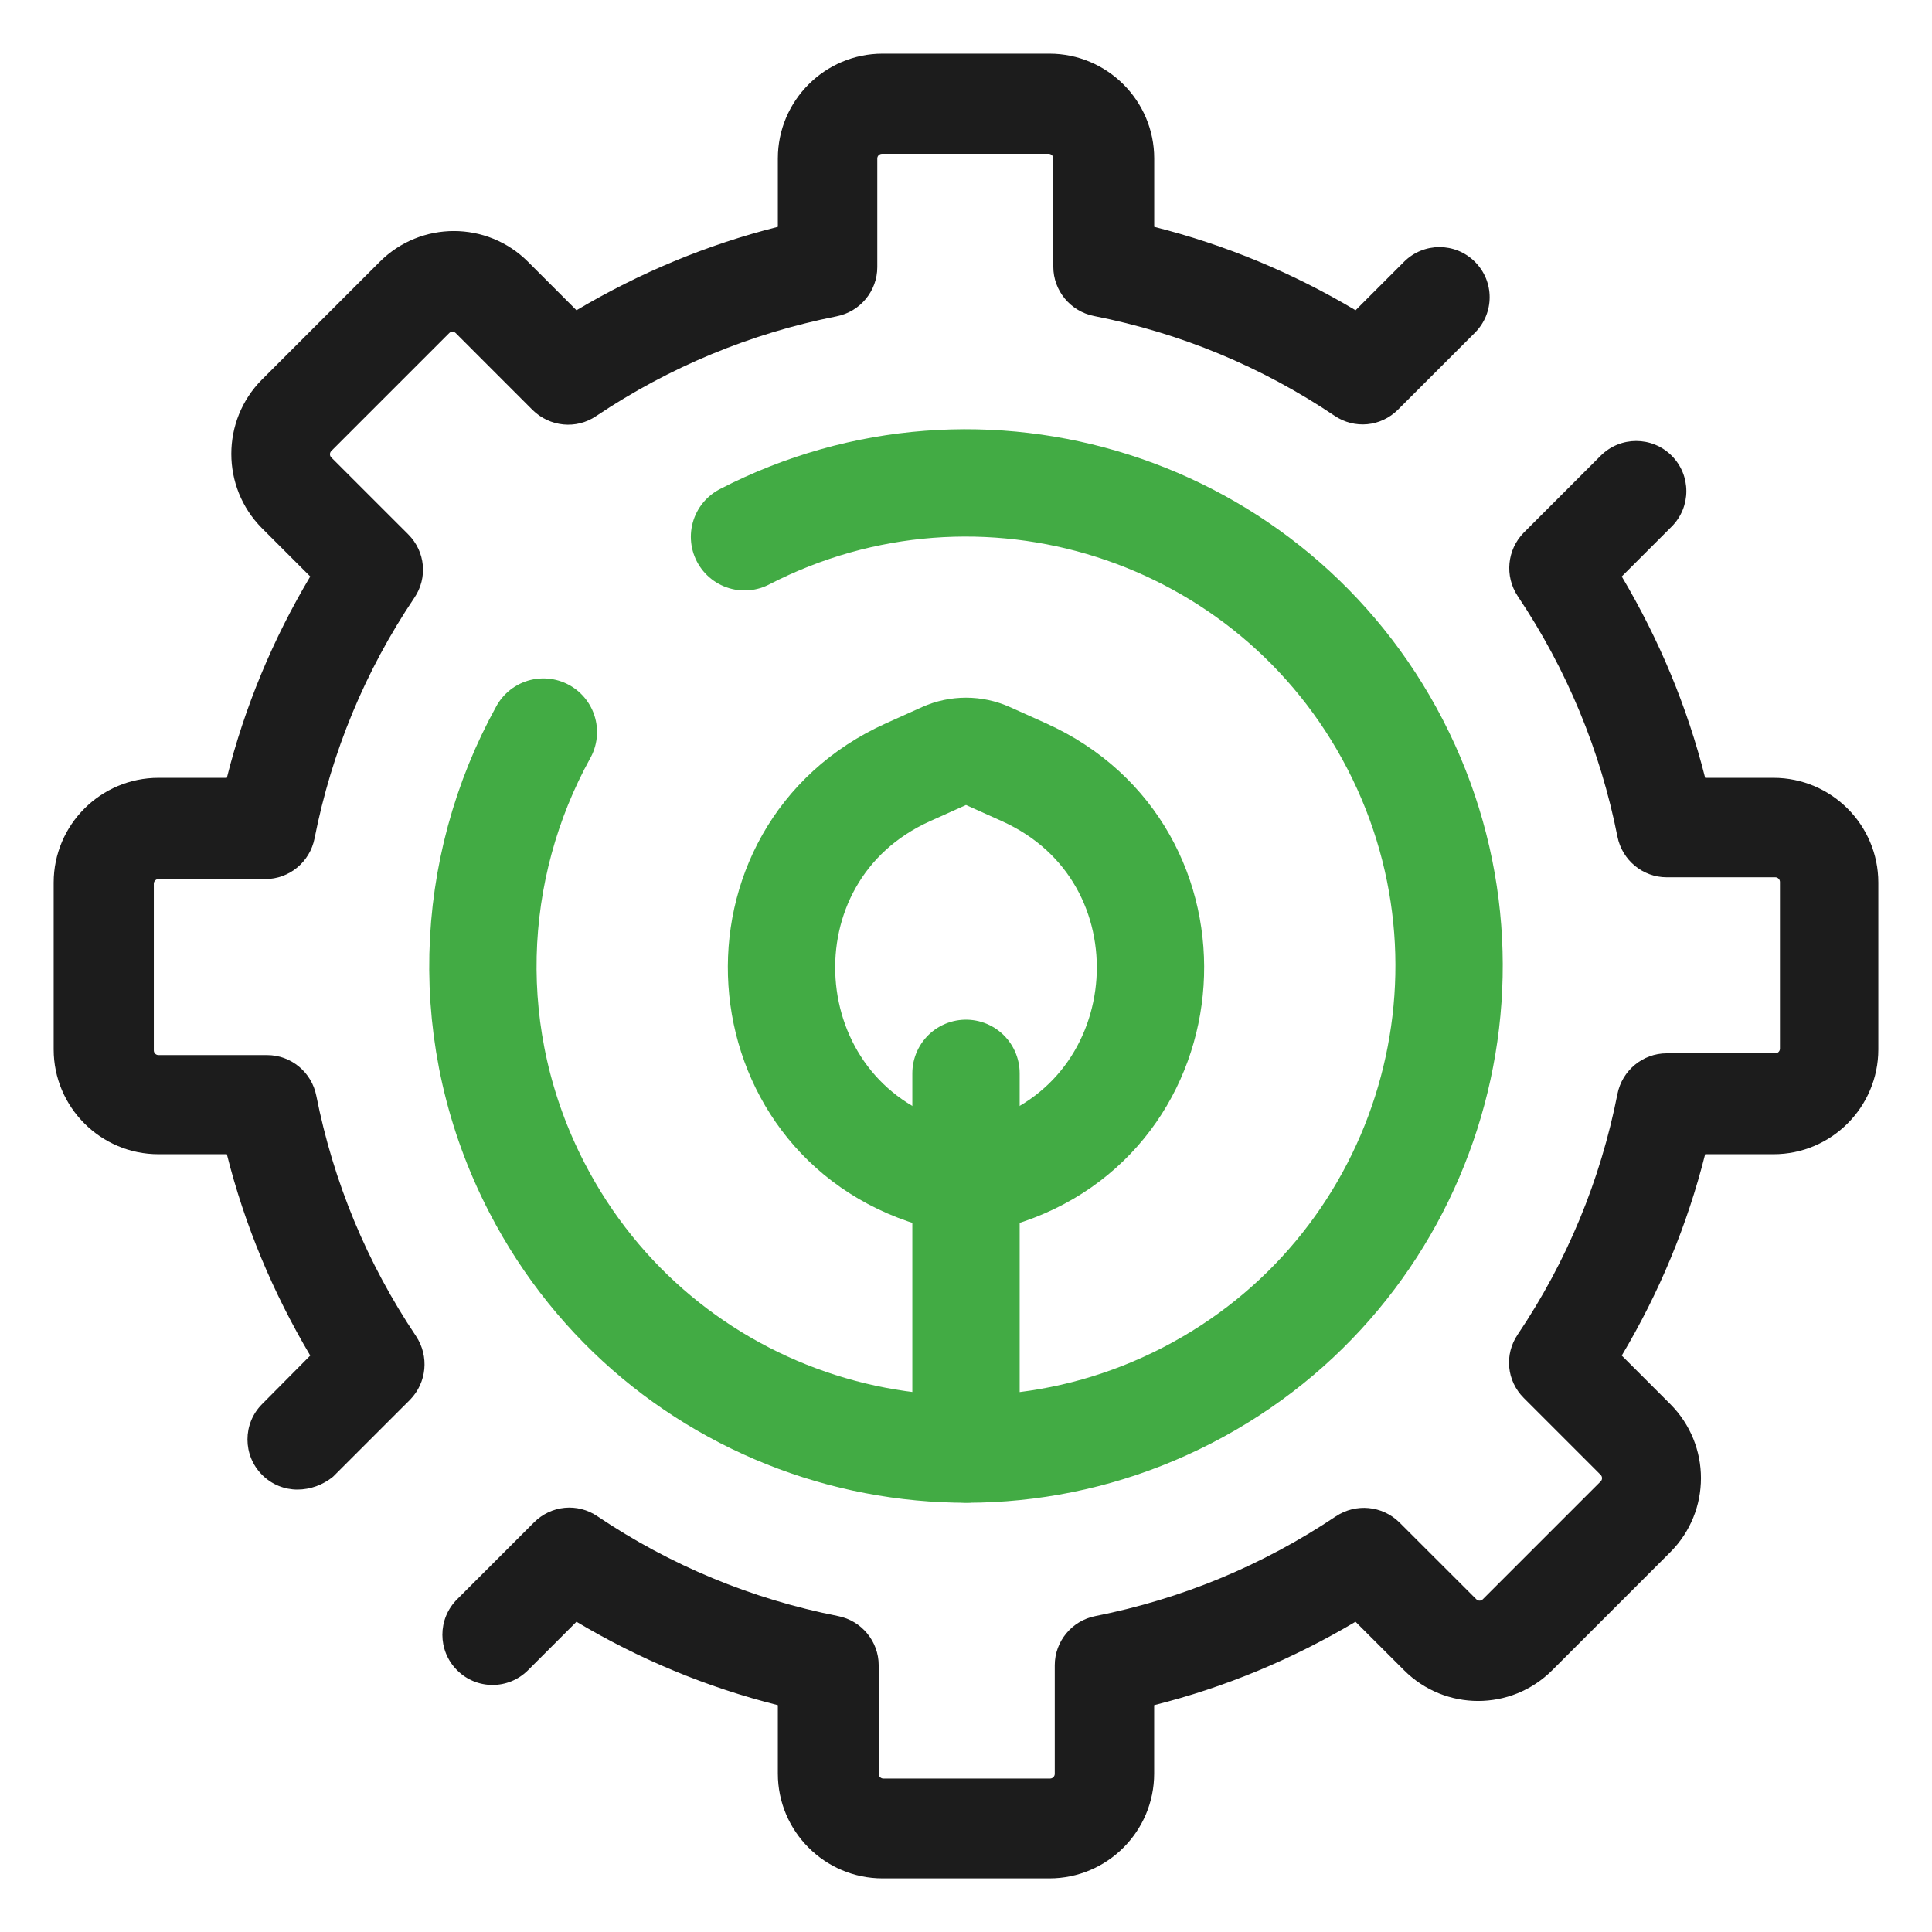
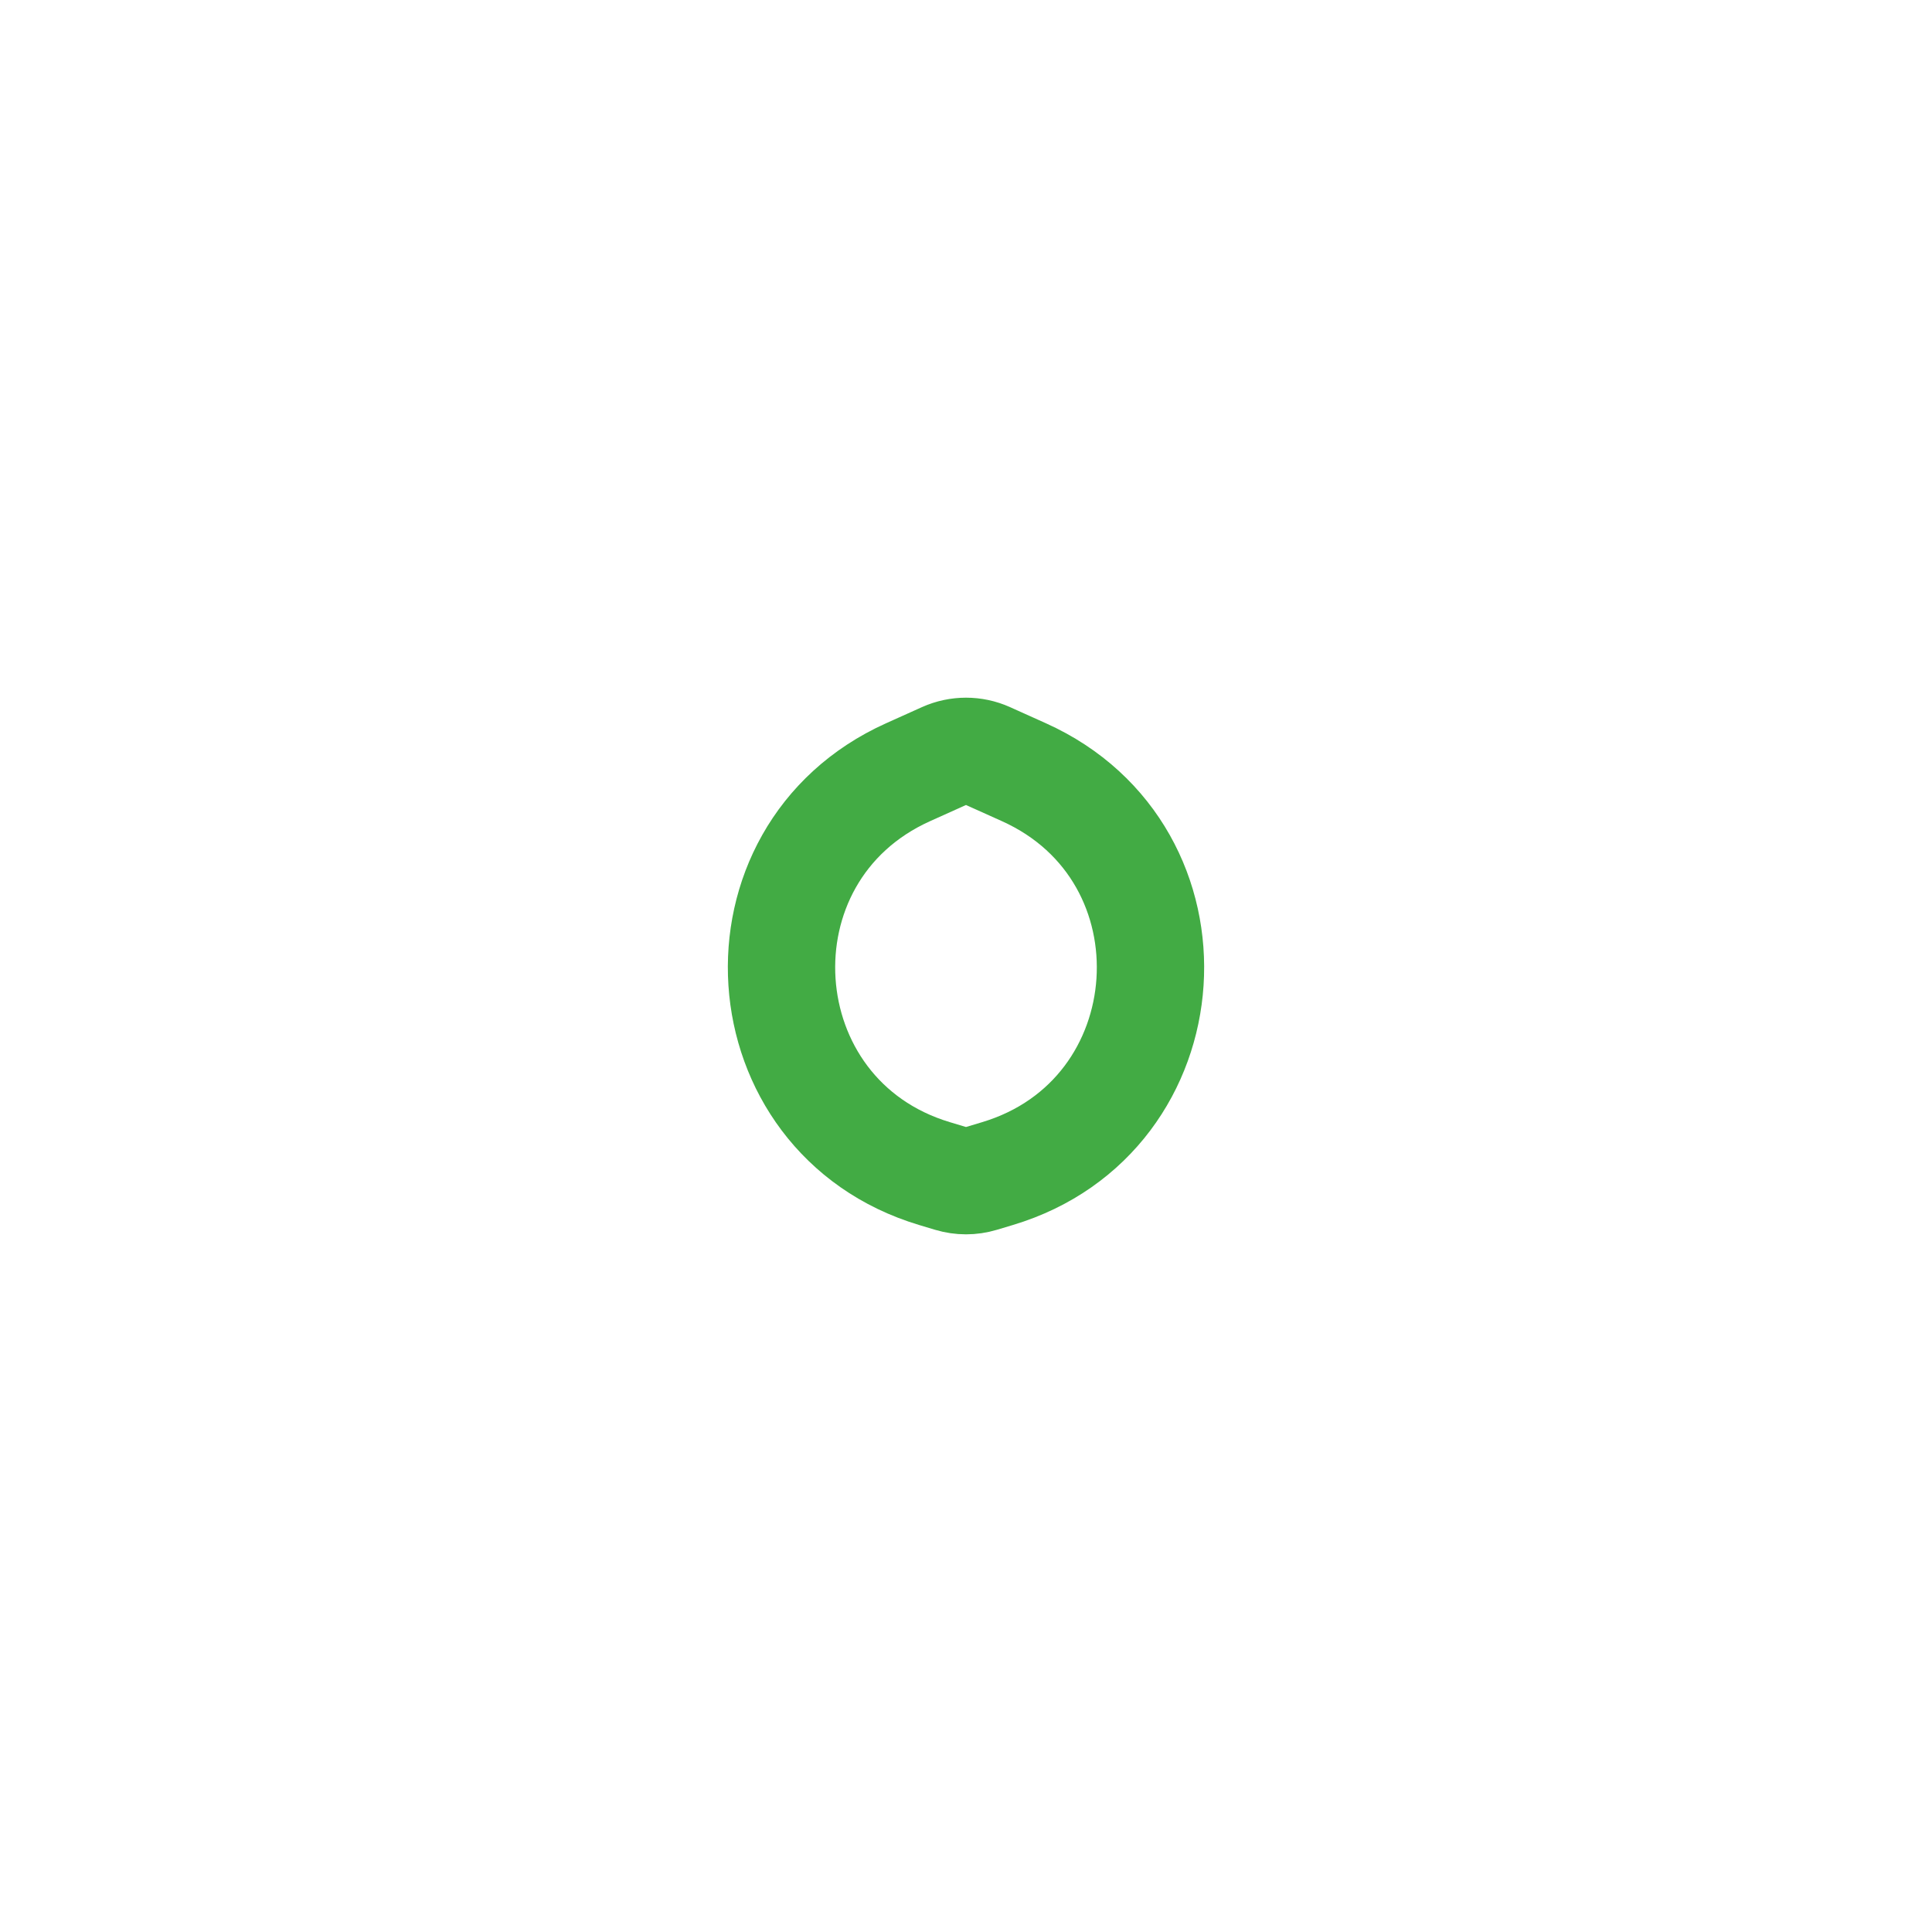
<svg xmlns="http://www.w3.org/2000/svg" width="36" height="36" viewBox="0 0 36 36" fill="none">
-   <path d="M19.554 35.001H16.446C15.37 35.001 14.494 34.124 14.494 33.048V31.773C13.172 31.441 11.911 30.917 10.742 30.219L9.839 31.122C9.473 31.488 8.882 31.488 8.517 31.122C8.152 30.757 8.152 30.166 8.517 29.801L9.951 28.367C10.27 28.048 10.762 28.001 11.133 28.254C12.495 29.17 14.002 29.794 15.616 30.113C16.054 30.199 16.373 30.585 16.373 31.029V33.055C16.373 33.101 16.413 33.141 16.459 33.141H19.567C19.614 33.141 19.654 33.101 19.654 33.055V31.029C19.654 30.585 19.972 30.199 20.411 30.113C22.018 29.794 23.525 29.17 24.893 28.254C25.265 28.008 25.756 28.054 26.075 28.367L27.51 29.801C27.543 29.834 27.596 29.834 27.629 29.801L29.827 27.603C29.86 27.57 29.86 27.517 29.827 27.483L28.393 26.049C28.074 25.73 28.028 25.239 28.28 24.867C29.196 23.506 29.821 21.998 30.139 20.384C30.226 19.946 30.611 19.627 31.056 19.627H33.081C33.128 19.627 33.167 19.587 33.167 19.541V16.433C33.167 16.387 33.128 16.347 33.081 16.347H31.056C30.611 16.347 30.226 16.028 30.139 15.59C29.821 13.983 29.196 12.475 28.28 11.107C28.034 10.735 28.081 10.244 28.393 9.925L29.827 8.491C30.192 8.126 30.784 8.126 31.149 8.491C31.514 8.856 31.514 9.447 31.149 9.812L30.219 10.742C30.916 11.918 31.441 13.173 31.773 14.494H33.048C34.124 14.494 35 15.371 35 16.446V19.554C35 20.63 34.124 21.507 33.048 21.507H31.773C31.441 22.828 30.916 24.09 30.219 25.259L31.122 26.162C31.886 26.925 31.886 28.161 31.122 28.924L28.924 31.122C28.16 31.886 26.925 31.886 26.162 31.122L25.258 30.219C24.083 30.917 22.828 31.441 21.506 31.773V33.048C21.506 34.124 20.63 35.001 19.554 35.001Z" fill="#1C1C1C" />
-   <path d="M5.542 27.756C5.303 27.756 5.064 27.663 4.885 27.483C4.52 27.118 4.52 26.527 4.885 26.162L5.781 25.259C5.084 24.083 4.559 22.828 4.227 21.507H2.952C1.877 21.507 1 20.63 1 19.554V16.446C1 15.37 1.877 14.494 2.952 14.494H4.227C4.559 13.172 5.084 11.911 5.781 10.742L4.878 9.839C4.121 9.075 4.121 7.84 4.878 7.076L7.076 4.878C7.84 4.114 9.075 4.114 9.839 4.878L10.742 5.781C11.917 5.084 13.172 4.559 14.494 4.227V2.952C14.494 1.877 15.37 1 16.446 1H19.554C20.63 1 21.507 1.877 21.507 2.952V4.227C22.828 4.559 24.09 5.084 25.259 5.781L26.162 4.878C26.527 4.513 27.118 4.513 27.483 4.878C27.849 5.243 27.849 5.834 27.483 6.2L26.049 7.634C25.73 7.953 25.239 7.999 24.867 7.747C23.505 6.831 21.998 6.206 20.384 5.888C19.946 5.801 19.627 5.416 19.627 4.971V2.952C19.627 2.906 19.587 2.866 19.541 2.866H16.433C16.387 2.866 16.347 2.906 16.347 2.952V4.978C16.347 5.423 16.028 5.808 15.59 5.894C13.983 6.213 12.475 6.837 11.107 7.754C10.735 8.006 10.244 7.953 9.925 7.641L8.491 6.206C8.458 6.173 8.404 6.173 8.371 6.206L6.173 8.404C6.14 8.438 6.14 8.491 6.173 8.524L7.608 9.958C7.926 10.277 7.973 10.768 7.72 11.14C6.804 12.502 6.18 14.009 5.861 15.623C5.775 16.061 5.39 16.38 4.945 16.38H2.952C2.906 16.38 2.866 16.42 2.866 16.466V19.574C2.866 19.621 2.906 19.66 2.952 19.66H4.978C5.423 19.66 5.808 19.979 5.894 20.418C6.213 22.025 6.837 23.532 7.754 24.9C7.999 25.272 7.953 25.763 7.641 26.082L6.206 27.516C6.02 27.669 5.781 27.756 5.542 27.756Z" fill="#1C1C1C" />
-   <path d="M13.873 10.002C18.291 7.723 23.719 9.456 25.998 13.873C28.277 18.291 26.544 23.719 22.126 25.998C17.709 28.277 12.28 26.544 10.002 22.126C8.571 19.353 8.721 16.182 10.125 13.641" stroke="#42AB44" stroke-width="2" stroke-linecap="round" stroke-linejoin="round" />
-   <path d="M18.41 14.088C18.149 13.971 17.851 13.971 17.59 14.088L16.921 14.389C13.545 15.908 13.867 20.804 17.413 21.868L17.713 21.958C17.9 22.014 18.1 22.014 18.287 21.958L18.587 21.868C22.133 20.804 22.455 15.908 19.079 14.389L18.41 14.088Z" stroke="#42AB44" stroke-width="2" stroke-linecap="round" stroke-linejoin="round" />
-   <path d="M18 20V27" stroke="#42AB44" stroke-width="2" stroke-linecap="round" />
+   <path d="M18.41 14.088C18.149 13.971 17.851 13.971 17.59 14.088L16.921 14.389C13.545 15.908 13.867 20.804 17.413 21.868L17.713 21.958C17.9 22.014 18.1 22.014 18.287 21.958L18.587 21.868C22.133 20.804 22.455 15.908 19.079 14.389L18.41 14.088" stroke="#42AB44" stroke-width="2" stroke-linecap="round" stroke-linejoin="round" />
</svg>